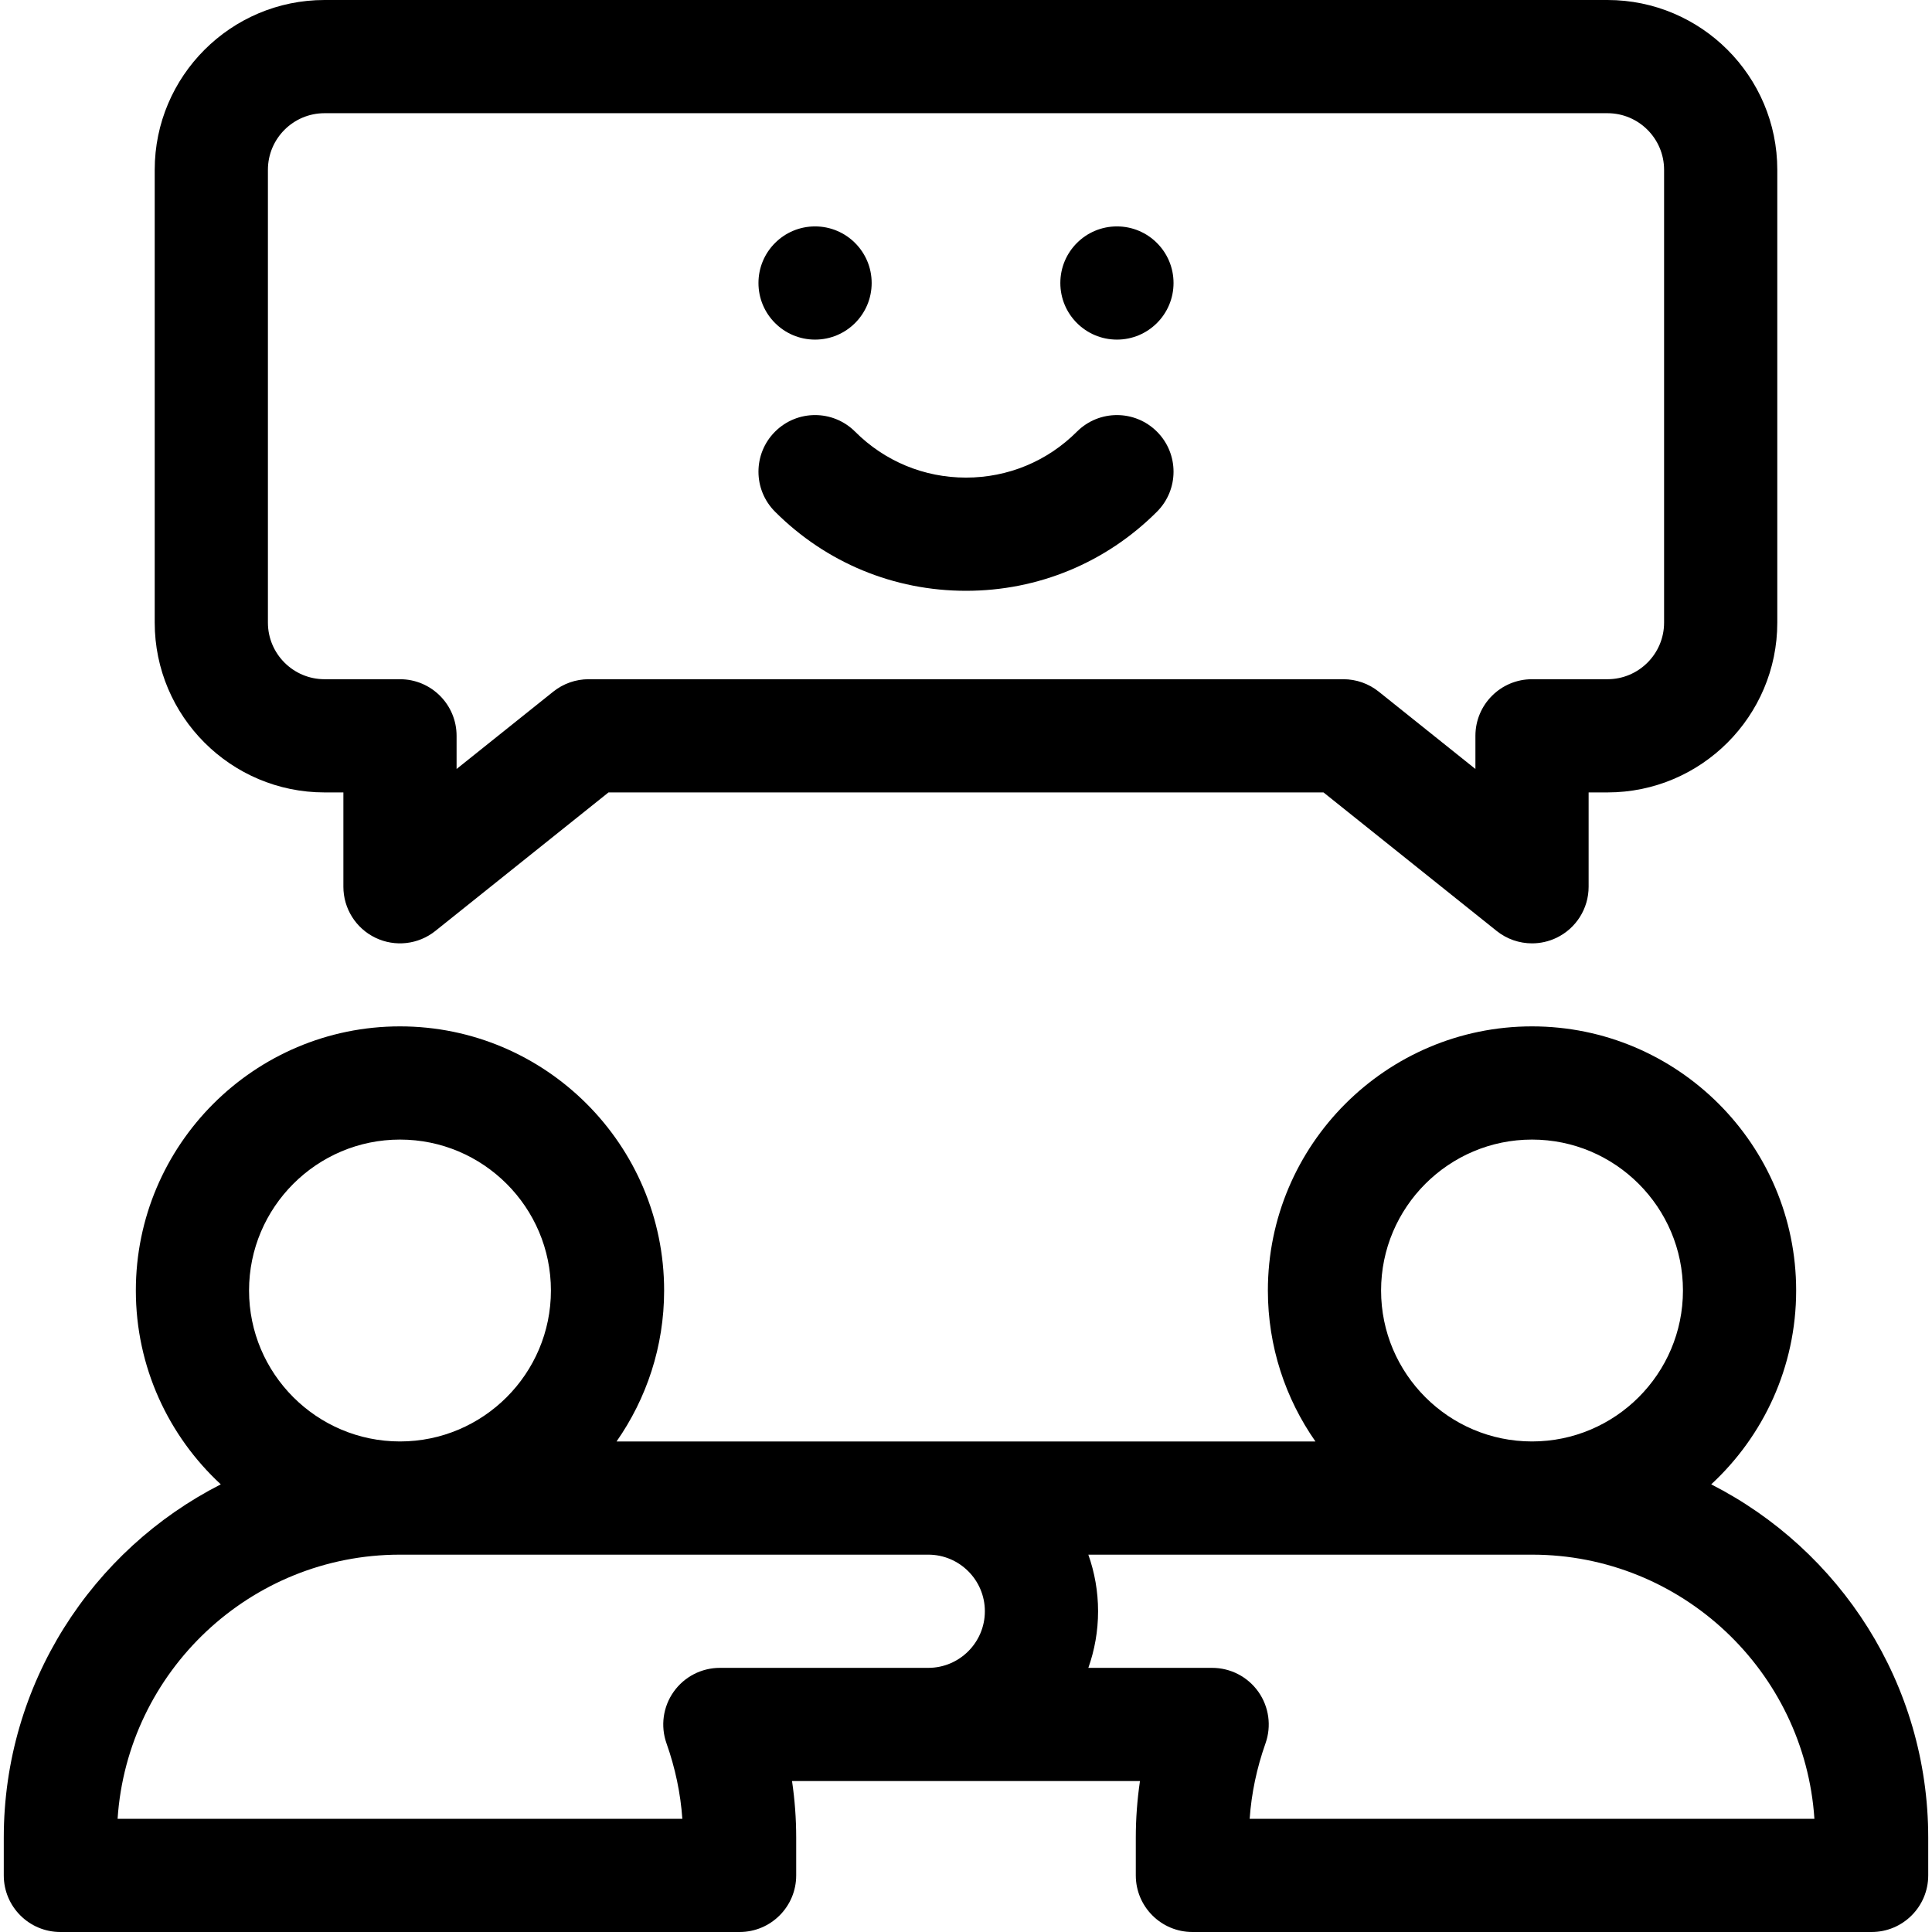
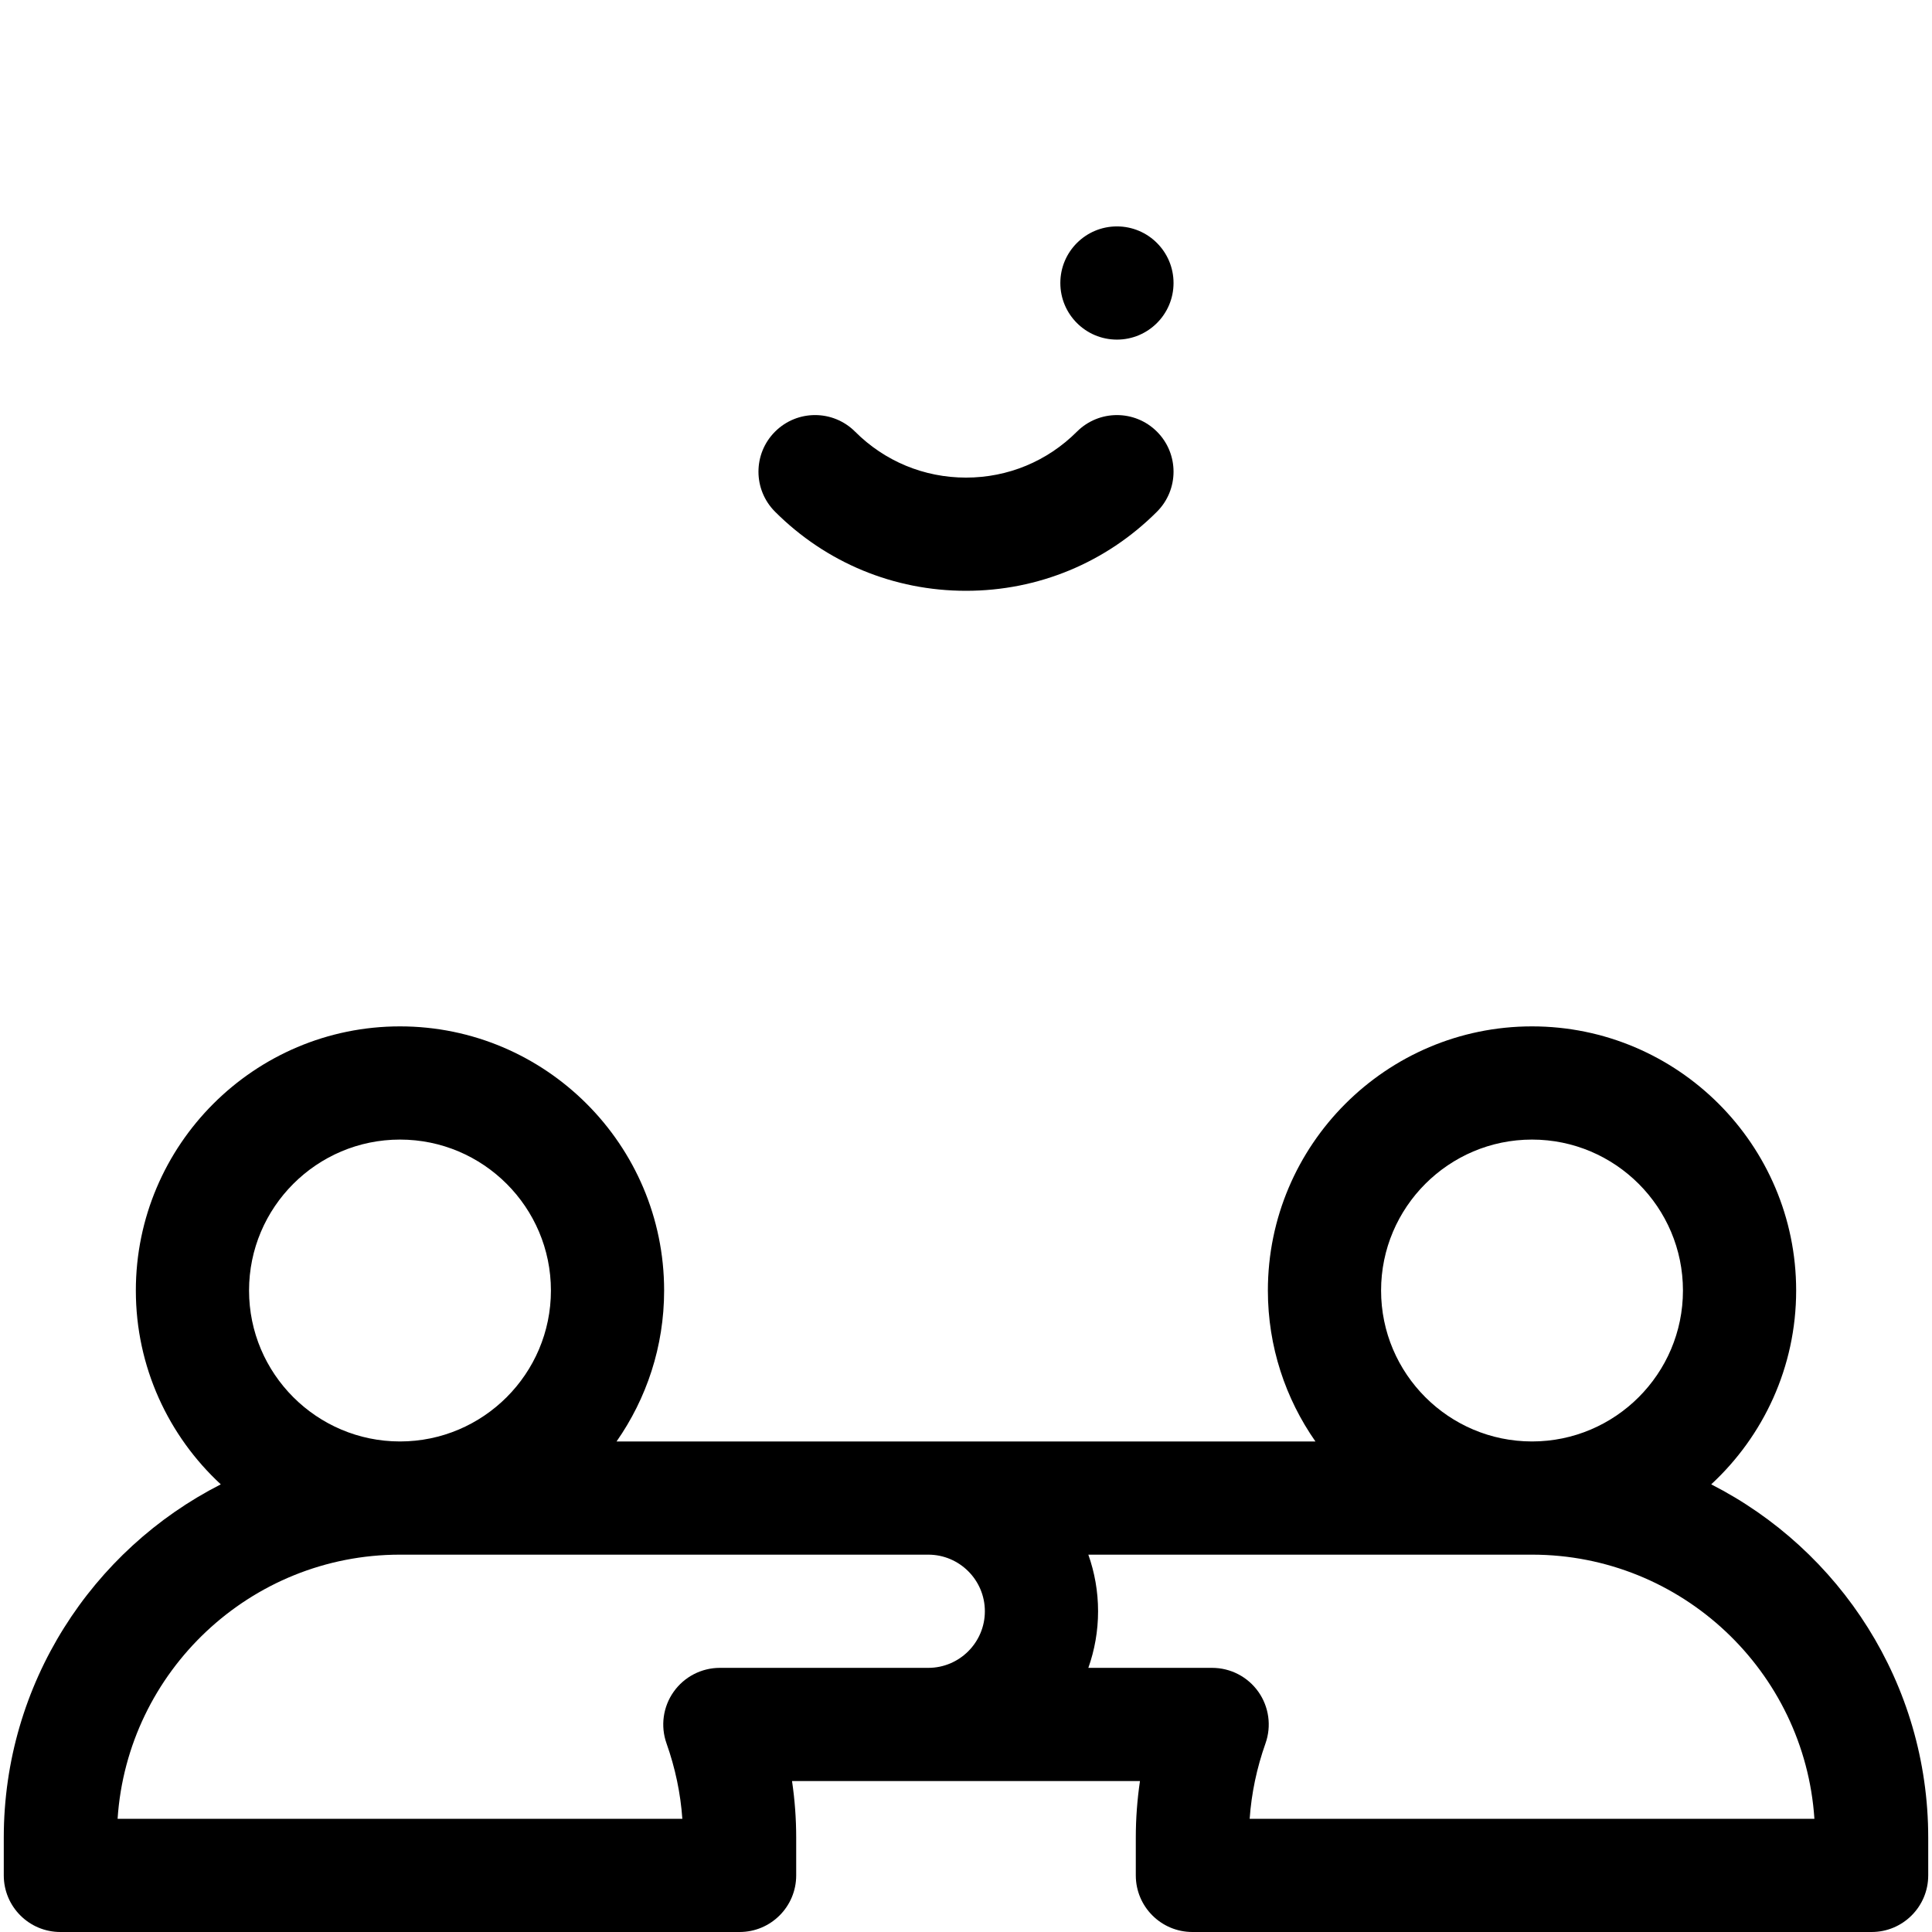
<svg xmlns="http://www.w3.org/2000/svg" id="Capa_1" enable-background="new 0 0 512 512" height="512" viewBox="0 0 512 512" width="512">
  <g>
-     <path d="m86 210h5v25c0 5.766 3.305 11.021 8.502 13.52 5.197 2.497 11.367 1.796 15.869-1.807l45.891-36.713h189.477l45.891 36.713c2.712 2.17 6.028 3.287 9.373 3.287 2.208 0 4.429-.487 6.496-1.48 5.197-2.498 8.502-7.754 8.502-13.52v-25h5c24.813 0 45-20.187 45-45v-120c0-24.813-20.187-45-45-45h-340.001c-24.813 0-45 20.187-45 45v120c0 24.813 20.187 45 45 45zm-15-165c0-8.271 6.729-15 15-15h340c8.271 0 15 6.729 15 15v120c0 8.271-6.729 15-15 15h-20c-8.284 0-15 6.716-15 15v8.791l-25.629-20.504c-2.66-2.128-5.964-3.287-9.371-3.287h-200c-3.406 0-6.711 1.159-9.371 3.287l-25.629 20.504v-8.791c0-8.284-6.716-15-15-15h-20c-8.271 0-15-6.729-15-15z" />
    <path d="m453.488 393.369c13.831-12.797 22.512-31.085 22.512-51.369 0-38.599-31.402-70-70-70s-70 31.401-70 70c0 14.865 4.672 28.652 12.604 40h-185.208c7.932-11.348 12.604-25.135 12.604-40 0-38.599-31.402-70-70-70s-70 31.401-70 70c0 20.284 8.681 38.572 22.512 51.369-34.099 17.364-57.512 52.814-57.512 93.631v10c0 8.284 6.716 15 15 15h180c8.284 0 15-6.716 15-15v-10c0-5.015-.369-10.023-1.104-15h92.207c-.734 4.977-1.104 9.985-1.104 15v10c0 8.284 6.716 15 15 15h180c8.284 0 15-6.716 15-15v-10c.001-40.817-23.412-76.267-57.511-93.631zm-47.488-91.369c22.056 0 40 17.944 40 40s-17.944 40-40 40-40-17.944-40-40 17.944-40 40-40zm-300 0c22.056 0 40 17.944 40 40s-17.944 40-40 40-40-17.944-40-40 17.944-40 40-40zm140 140h-55.23c-4.871 0-9.438 2.365-12.249 6.343-2.812 3.977-3.517 9.071-1.891 13.663 2.324 6.565 3.73 13.27 4.197 19.994h-149.662c2.583-39.031 35.161-70 74.835-70h140c8.271 0 15 6.729 15 15s-6.729 15-15 15zm85.174 40c.466-6.725 1.873-13.429 4.197-19.993 1.626-4.592.921-9.687-1.89-13.664s-7.379-6.343-12.25-6.343h-32.811c1.665-4.695 2.58-9.742 2.58-15s-.915-10.305-2.58-15h117.58c39.674 0 72.252 30.969 74.835 70z" />
    <circle cx="296" cy="75" r="15" />
-     <circle cx="216" cy="75" r="15" />
    <path d="m205.394 114.394c-5.858 5.857-5.858 15.355 0 21.213 13.518 13.518 31.49 20.963 50.607 20.963s37.089-7.445 50.607-20.963c5.857-5.857 5.857-15.355 0-21.213-5.857-5.857-15.355-5.857-21.213 0-7.851 7.852-18.29 12.176-29.393 12.176s-21.542-4.324-29.393-12.176c-5.86-5.859-15.357-5.859-21.215 0z" />
  </g>
</svg>